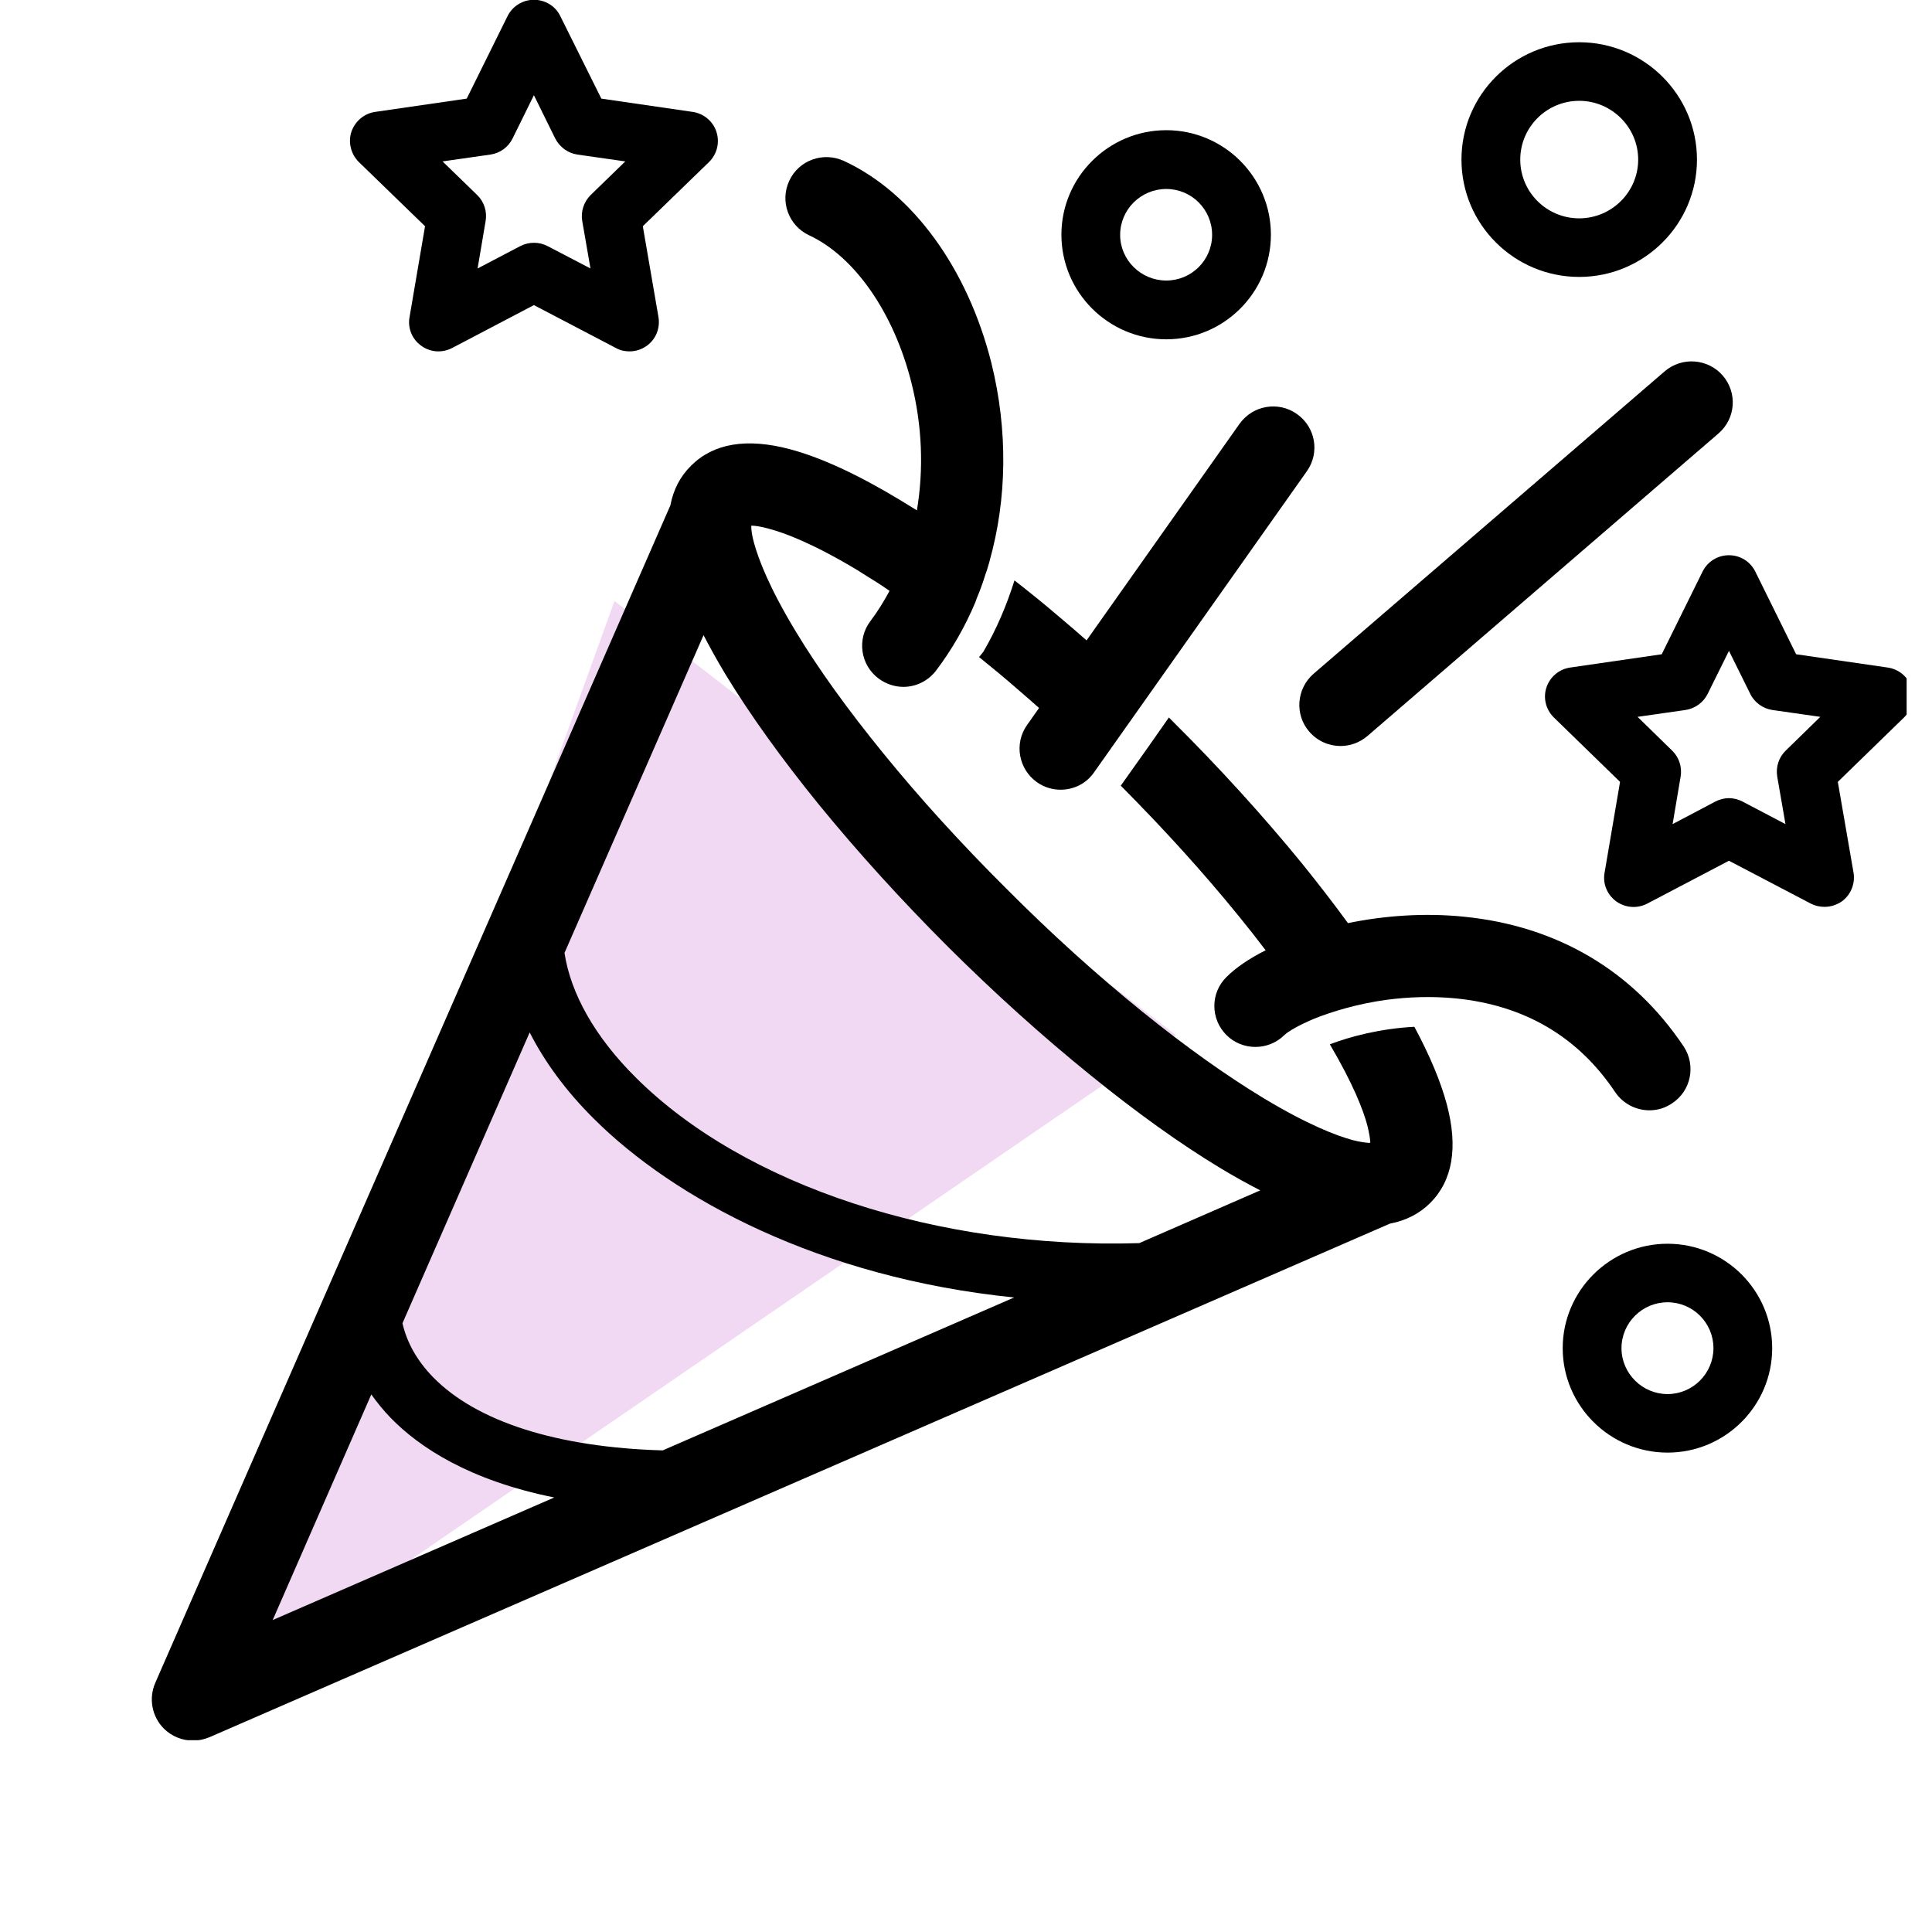
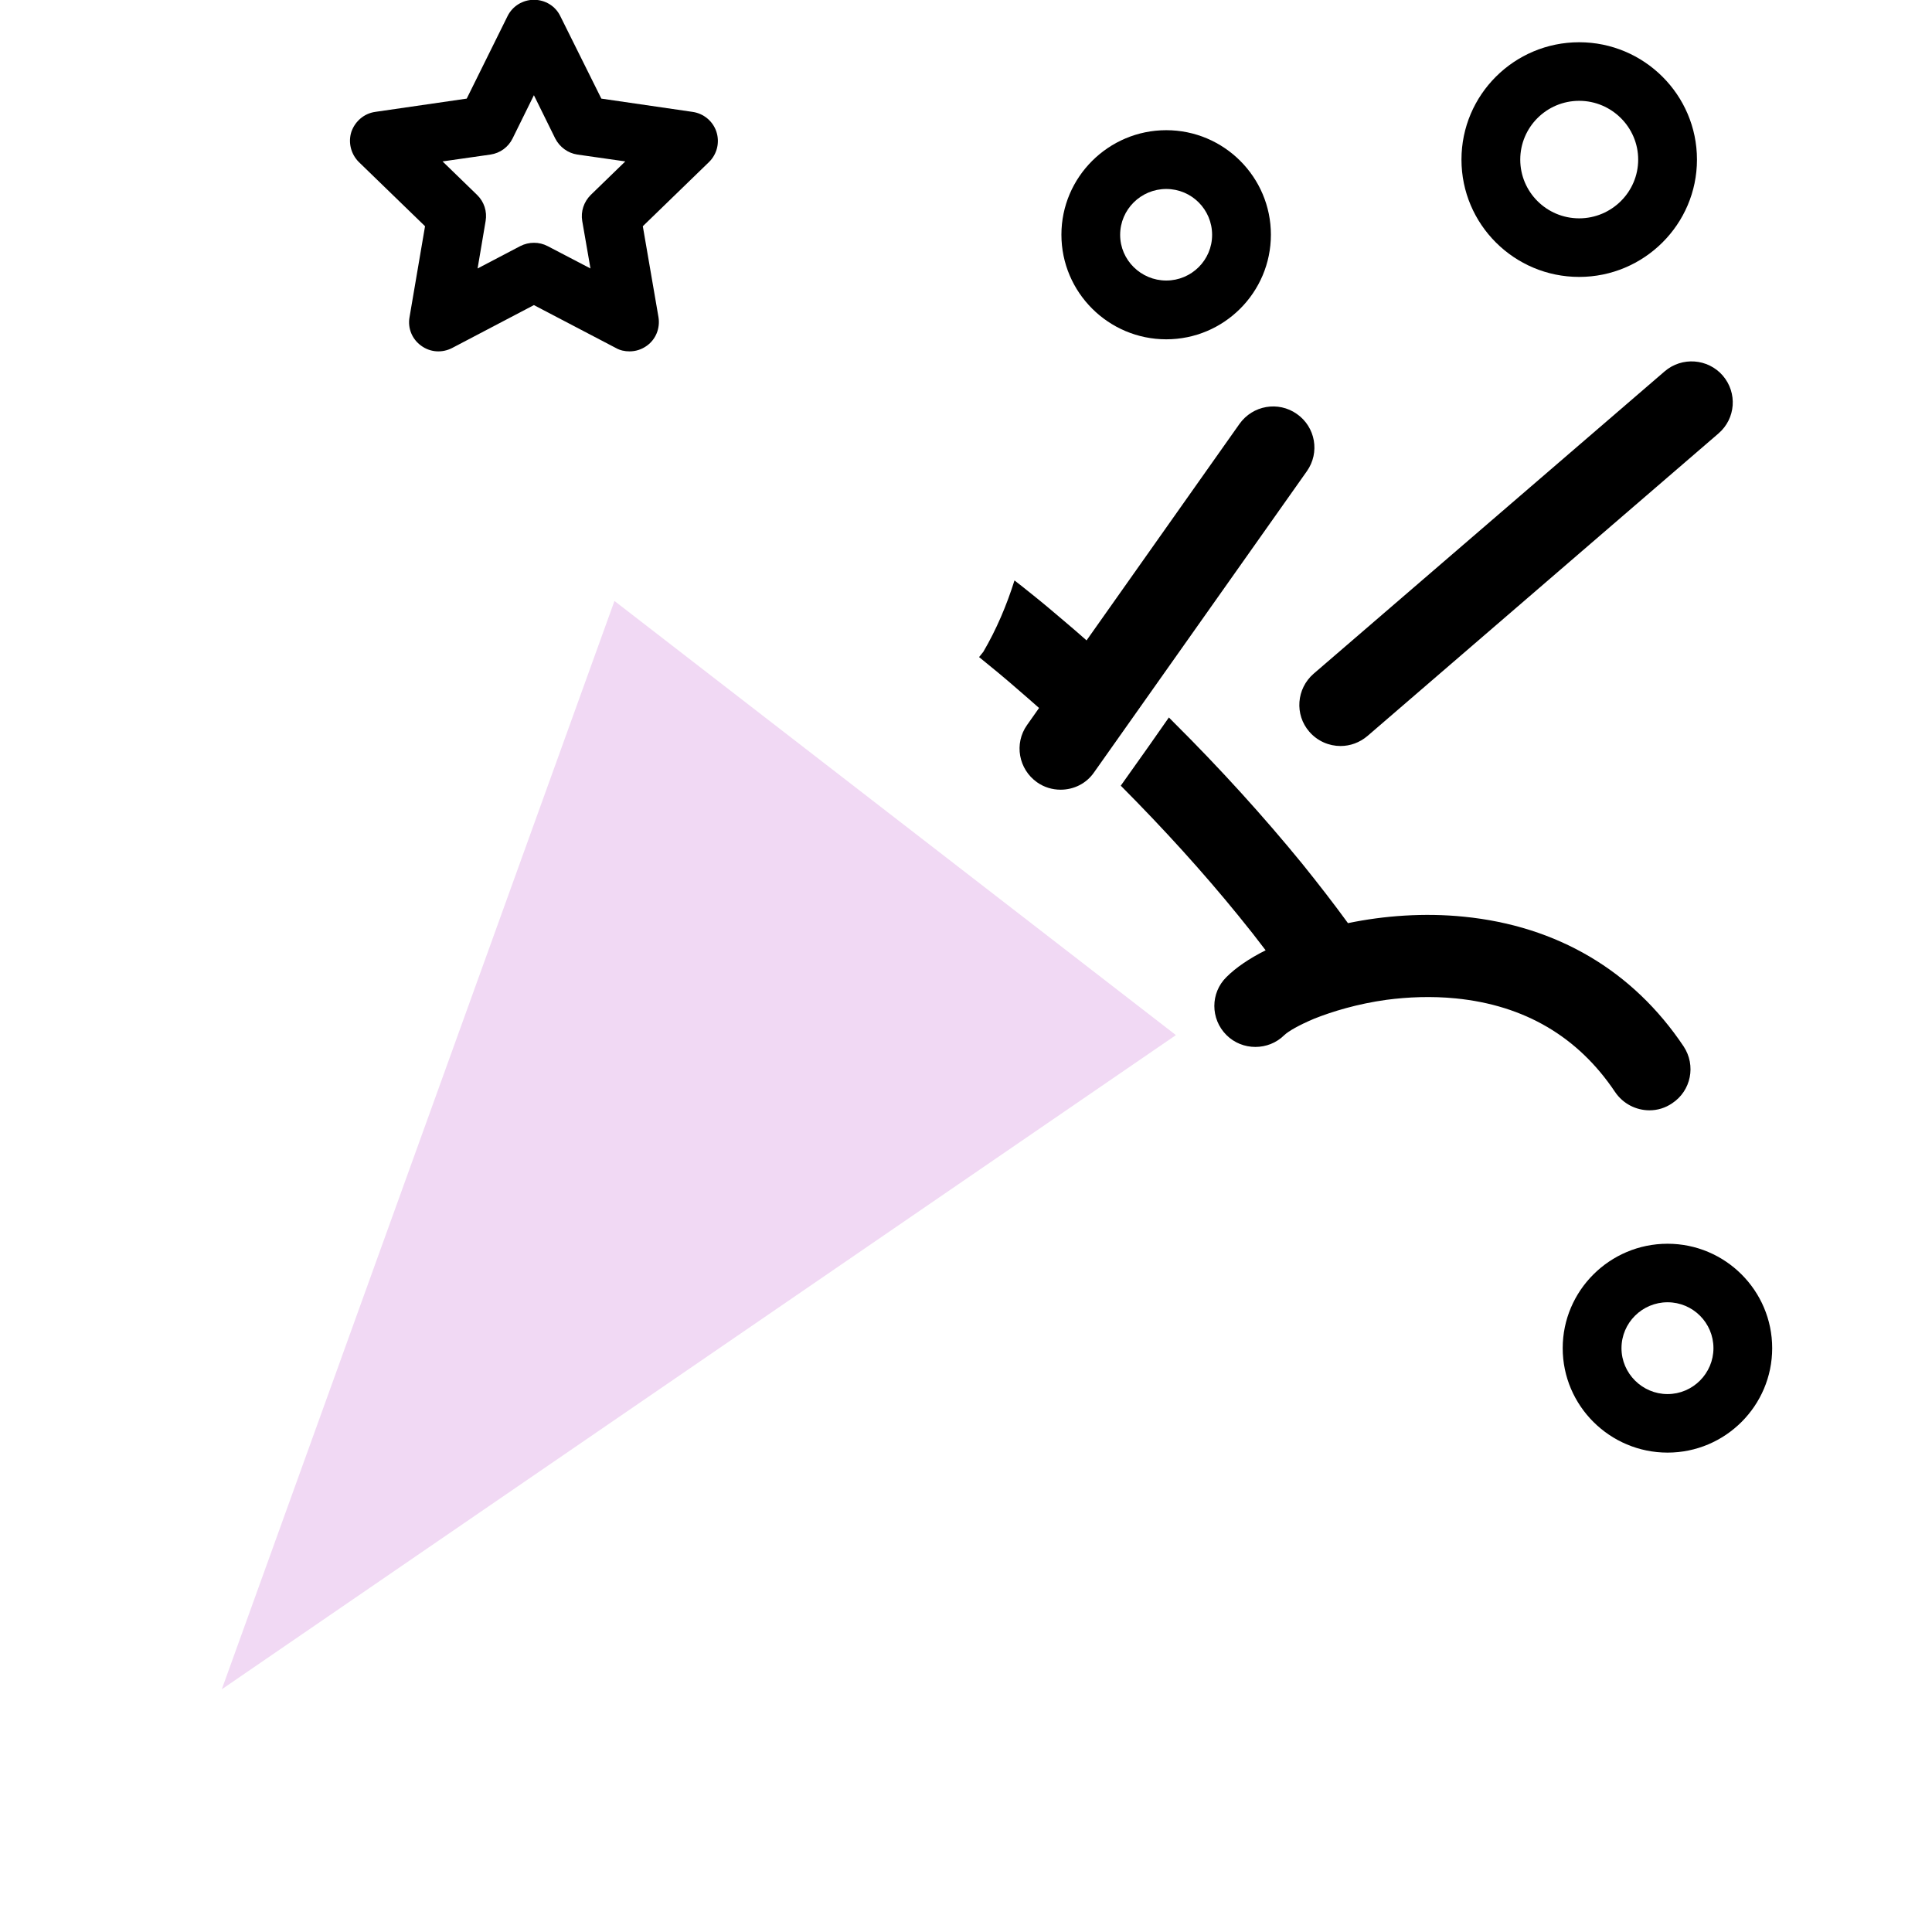
<svg xmlns="http://www.w3.org/2000/svg" width="50" zoomAndPan="magnify" viewBox="0 0 37.5 37.5" height="50" preserveAspectRatio="xMidYMid meet" version="1.0">
  <defs>
    <clipPath id="920c157488">
      <path d="M 4 11 L 23 11 L 23 33 L 4 33 Z M 4 11 " clip-rule="nonzero" />
    </clipPath>
    <clipPath id="0ae23331c5">
      <path d="M 9.758 37.004 L -1.148 28.574 L 11.957 11.621 L 22.863 20.051 Z M 9.758 37.004 " clip-rule="nonzero" />
    </clipPath>
    <clipPath id="d2daa2e270">
      <path d="M 4.305 32.789 L 11.93 11.656 L 22.832 20.086 Z M 4.305 32.789 " clip-rule="nonzero" />
    </clipPath>
    <clipPath id="3e755380da">
      <path d="M 29 10 L 37.008 10 L 37.008 18 L 29 18 Z M 29 10 " clip-rule="nonzero" />
    </clipPath>
    <clipPath id="873d8127ae">
      <path d="M 2.84 3 L 29 3 L 29 33.777 L 2.84 33.777 Z M 2.84 3 " clip-rule="nonzero" />
    </clipPath>
  </defs>
  <g clip-path="url(#920c157488)">
    <g clip-path="url(#0ae23331c5)">
      <g clip-path="url(#d2daa2e270)">
        <path fill="#f1d9f4" d="M 9.758 37.004 L -1.148 28.574 L 11.926 11.664 L 22.828 20.094 Z M 9.758 37.004 " fill-opacity="1" fill-rule="nonzero" />
      </g>
    </g>
  </g>
  <path fill="#000000" d="M 25.367 9.145 L 21.238 14.988 C 21.086 15.211 20.84 15.328 20.586 15.328 C 20.426 15.328 20.266 15.281 20.129 15.184 C 19.77 14.93 19.68 14.434 19.934 14.074 L 20.168 13.742 C 20.023 13.613 19.879 13.488 19.734 13.363 C 19.492 13.152 19.246 12.949 19.004 12.754 L 19.086 12.652 C 19.34 12.219 19.539 11.75 19.691 11.266 C 19.797 11.348 19.906 11.434 20.012 11.52 C 20.227 11.691 20.441 11.871 20.656 12.055 C 20.805 12.18 20.949 12.305 21.09 12.43 L 24.059 8.227 C 24.316 7.867 24.812 7.781 25.172 8.035 C 25.535 8.289 25.621 8.785 25.367 9.145 Z M 25.367 9.145 " fill-opacity="1" fill-rule="nonzero" />
  <path fill="#000000" d="M 32.457 21.414 C 32.32 21.508 32.168 21.551 32.016 21.551 C 31.758 21.551 31.504 21.426 31.348 21.195 C 30.629 20.121 29.59 19.512 28.258 19.379 C 27.785 19.332 27.328 19.352 26.914 19.406 C 26.348 19.484 25.859 19.633 25.508 19.773 C 25.211 19.898 25.008 20.016 24.93 20.09 C 24.621 20.398 24.113 20.398 23.805 20.09 C 23.492 19.777 23.492 19.273 23.805 18.965 C 23.984 18.785 24.246 18.605 24.566 18.445 C 24.398 18.223 24.223 18 24.035 17.77 C 23.352 16.93 22.586 16.086 21.754 15.25 L 22.289 14.496 L 22.688 13.926 L 22.773 14.012 C 23.688 14.922 24.527 15.848 25.277 16.766 C 25.594 17.16 25.891 17.543 26.164 17.918 C 26.863 17.773 27.645 17.715 28.414 17.793 C 30.223 17.973 31.695 18.84 32.68 20.312 C 32.922 20.68 32.824 21.172 32.457 21.414 Z M 32.457 21.414 " fill-opacity="1" fill-rule="nonzero" />
  <path fill="#000000" d="M 32.312 7.207 L 25.496 13.078 C 25.164 13.367 25.125 13.871 25.414 14.203 C 25.574 14.387 25.797 14.48 26.02 14.48 C 26.207 14.48 26.391 14.414 26.543 14.285 L 33.355 8.414 C 33.691 8.125 33.727 7.625 33.438 7.289 C 33.148 6.957 32.645 6.922 32.312 7.207 Z M 32.312 7.207 " fill-opacity="1" fill-rule="nonzero" />
  <g clip-path="url(#3e755380da)">
-     <path fill="#000000" d="M 37.102 13.344 C 37.035 13.137 36.855 12.988 36.641 12.957 L 34.863 12.699 L 34.07 11.094 C 33.973 10.898 33.777 10.777 33.559 10.777 C 33.34 10.777 33.145 10.898 33.047 11.094 L 32.254 12.699 L 30.477 12.957 C 30.262 12.988 30.086 13.137 30.016 13.344 C 29.949 13.547 30.004 13.773 30.16 13.926 L 31.445 15.176 L 31.145 16.938 C 31.105 17.152 31.195 17.367 31.371 17.496 C 31.547 17.621 31.777 17.641 31.973 17.539 L 33.559 16.707 L 35.148 17.539 C 35.23 17.582 35.32 17.602 35.414 17.602 C 35.531 17.602 35.648 17.566 35.75 17.496 C 35.926 17.367 36.012 17.152 35.977 16.938 L 35.672 15.176 L 36.957 13.926 C 37.113 13.773 37.168 13.547 37.102 13.344 Z M 34.66 14.57 C 34.527 14.699 34.465 14.887 34.496 15.074 L 34.656 15.996 L 33.824 15.559 C 33.742 15.516 33.648 15.492 33.559 15.492 C 33.469 15.492 33.375 15.516 33.293 15.559 L 32.465 15.996 L 32.621 15.074 C 32.652 14.887 32.59 14.699 32.457 14.57 L 31.785 13.914 L 32.715 13.781 C 32.898 13.754 33.062 13.637 33.145 13.469 L 33.559 12.633 L 33.973 13.469 C 34.055 13.637 34.219 13.754 34.402 13.781 L 35.332 13.914 Z M 34.66 14.57 " fill-opacity="1" fill-rule="nonzero" />
-   </g>
+     </g>
  <path fill="#000000" d="M 8.25 4.391 L 7.949 6.156 C 7.91 6.371 8 6.586 8.176 6.711 C 8.352 6.84 8.582 6.855 8.777 6.754 L 10.363 5.922 L 11.953 6.754 C 12.035 6.801 12.125 6.82 12.219 6.82 C 12.336 6.82 12.453 6.785 12.555 6.711 C 12.73 6.586 12.816 6.371 12.781 6.156 L 12.477 4.391 L 13.762 3.145 C 13.918 2.992 13.973 2.766 13.906 2.559 C 13.84 2.355 13.66 2.203 13.445 2.172 L 11.672 1.914 L 10.875 0.312 C 10.781 0.117 10.582 -0.004 10.363 -0.004 C 10.148 -0.004 9.949 0.117 9.852 0.312 L 9.059 1.914 L 7.281 2.172 C 7.066 2.203 6.891 2.355 6.82 2.559 C 6.754 2.766 6.812 2.992 6.965 3.145 Z M 9.52 3 C 9.707 2.973 9.867 2.855 9.949 2.688 L 10.363 1.848 L 10.777 2.688 C 10.863 2.855 11.023 2.973 11.207 3 L 12.137 3.133 L 11.465 3.785 C 11.332 3.918 11.27 4.105 11.301 4.289 L 11.461 5.211 L 10.629 4.777 C 10.465 4.691 10.266 4.691 10.098 4.777 L 9.27 5.211 L 9.426 4.289 C 9.457 4.105 9.398 3.918 9.262 3.785 L 8.59 3.133 Z M 9.52 3 " fill-opacity="1" fill-rule="nonzero" />
  <g clip-path="url(#873d8127ae)">
-     <path fill="#000000" d="M 27.453 19.93 C 26.785 19.965 26.203 20.121 25.812 20.27 C 26.27 21.047 26.461 21.551 26.539 21.84 C 26.578 22 26.594 22.105 26.598 22.176 L 26.582 22.184 C 26.512 22.18 26.406 22.168 26.254 22.129 C 25.941 22.043 25.391 21.836 24.527 21.316 C 23.805 20.879 23.008 20.312 22.168 19.633 C 21.289 18.922 20.402 18.121 19.531 17.246 C 18.656 16.375 17.852 15.492 17.141 14.617 C 16.457 13.777 15.887 12.988 15.449 12.262 C 14.93 11.406 14.723 10.855 14.637 10.543 C 14.594 10.391 14.582 10.285 14.582 10.215 L 14.586 10.203 C 14.656 10.203 14.766 10.219 14.922 10.262 C 15.234 10.344 15.785 10.551 16.648 11.07 C 16.691 11.098 16.742 11.129 16.789 11.16 C 16.945 11.254 17.105 11.355 17.266 11.469 C 17.156 11.672 17.035 11.871 16.895 12.055 C 16.629 12.406 16.699 12.906 17.055 13.172 C 17.199 13.277 17.367 13.332 17.535 13.332 C 17.777 13.332 18.016 13.219 18.172 13.012 C 18.48 12.605 18.734 12.16 18.934 11.684 C 18.941 11.66 18.949 11.637 18.957 11.617 C 19 11.516 19.039 11.414 19.074 11.312 C 19.09 11.27 19.102 11.227 19.117 11.18 C 19.145 11.102 19.172 11.02 19.195 10.938 C 19.199 10.922 19.203 10.906 19.207 10.895 C 19.207 10.891 19.207 10.891 19.207 10.891 C 19.547 9.684 19.566 8.348 19.242 7.043 C 18.781 5.211 17.715 3.742 16.383 3.125 C 15.98 2.938 15.504 3.109 15.32 3.508 C 15.133 3.906 15.305 4.379 15.703 4.566 C 16.594 4.98 17.352 6.078 17.691 7.43 C 17.902 8.266 17.93 9.113 17.797 9.906 C 17.684 9.836 17.578 9.77 17.473 9.707 C 16.652 9.211 15.934 8.879 15.332 8.719 C 14.492 8.496 13.848 8.605 13.414 9.039 C 13.203 9.246 13.07 9.504 13.012 9.809 L 3.012 32.668 C 2.883 32.969 2.949 33.32 3.18 33.551 C 3.332 33.703 3.539 33.785 3.746 33.785 C 3.855 33.785 3.961 33.762 4.066 33.719 L 26.98 23.75 C 27.289 23.691 27.551 23.559 27.762 23.348 C 28.195 22.914 28.305 22.27 28.082 21.434 C 27.965 20.996 27.754 20.492 27.453 19.93 Z M 14.082 13.09 C 14.559 13.875 15.172 14.727 15.898 15.621 C 16.648 16.539 17.488 17.465 18.398 18.375 C 19.312 19.285 20.242 20.121 21.164 20.867 C 22.059 21.594 22.914 22.207 23.699 22.68 C 23.965 22.84 24.219 22.98 24.461 23.105 L 22.113 24.129 C 18.227 24.25 14.449 23.02 12.336 20.91 C 11.555 20.133 11.078 19.293 10.957 18.496 L 13.656 12.328 C 13.781 12.57 13.922 12.824 14.082 13.09 Z M 12.863 28.152 C 10.816 28.094 9.246 27.594 8.402 26.727 C 8.098 26.414 7.898 26.062 7.812 25.684 L 10.281 20.039 C 10.574 20.617 10.992 21.184 11.527 21.715 C 13.078 23.262 15.91 24.801 19.684 25.184 Z M 7.207 27.066 C 7.32 27.223 7.441 27.375 7.582 27.52 C 8.141 28.094 9.109 28.734 10.758 29.066 L 5.293 31.445 Z M 7.207 27.066 " fill-opacity="1" fill-rule="nonzero" />
-   </g>
+     </g>
  <path fill="#000000" d="M 30.652 5.375 C 31.91 5.375 32.938 4.355 32.938 3.098 C 32.938 1.84 31.91 0.82 30.652 0.82 C 29.391 0.82 28.367 1.84 28.367 3.098 C 28.367 4.355 29.391 5.375 30.652 5.375 Z M 30.652 1.957 C 31.281 1.957 31.797 2.469 31.797 3.098 C 31.797 3.727 31.281 4.238 30.652 4.238 C 30.02 4.238 29.508 3.727 29.508 3.098 C 29.508 2.469 30.02 1.957 30.652 1.957 Z M 30.652 1.957 " fill-opacity="1" fill-rule="nonzero" />
  <path fill="#000000" d="M 22.637 6.586 C 23.758 6.586 24.668 5.676 24.668 4.555 C 24.668 3.438 23.758 2.527 22.637 2.527 C 21.516 2.527 20.602 3.438 20.602 4.555 C 20.602 5.676 21.516 6.586 22.637 6.586 Z M 22.637 3.668 C 23.129 3.668 23.527 4.066 23.527 4.559 C 23.527 5.047 23.129 5.445 22.637 5.445 C 22.145 5.445 21.742 5.047 21.742 4.559 C 21.742 4.066 22.145 3.668 22.637 3.668 Z M 22.637 3.668 " fill-opacity="1" fill-rule="nonzero" />
  <path fill="#000000" d="M 32.367 24.141 C 31.246 24.141 30.332 25.051 30.332 26.168 C 30.332 27.285 31.246 28.195 32.367 28.195 C 33.488 28.195 34.398 27.285 34.398 26.168 C 34.398 25.051 33.488 24.141 32.367 24.141 Z M 32.367 27.059 C 31.875 27.059 31.473 26.656 31.473 26.168 C 31.473 25.676 31.875 25.277 32.367 25.277 C 32.859 25.277 33.258 25.676 33.258 26.168 C 33.258 26.656 32.859 27.059 32.367 27.059 Z M 32.367 27.059 " fill-opacity="1" fill-rule="nonzero" />
</svg>